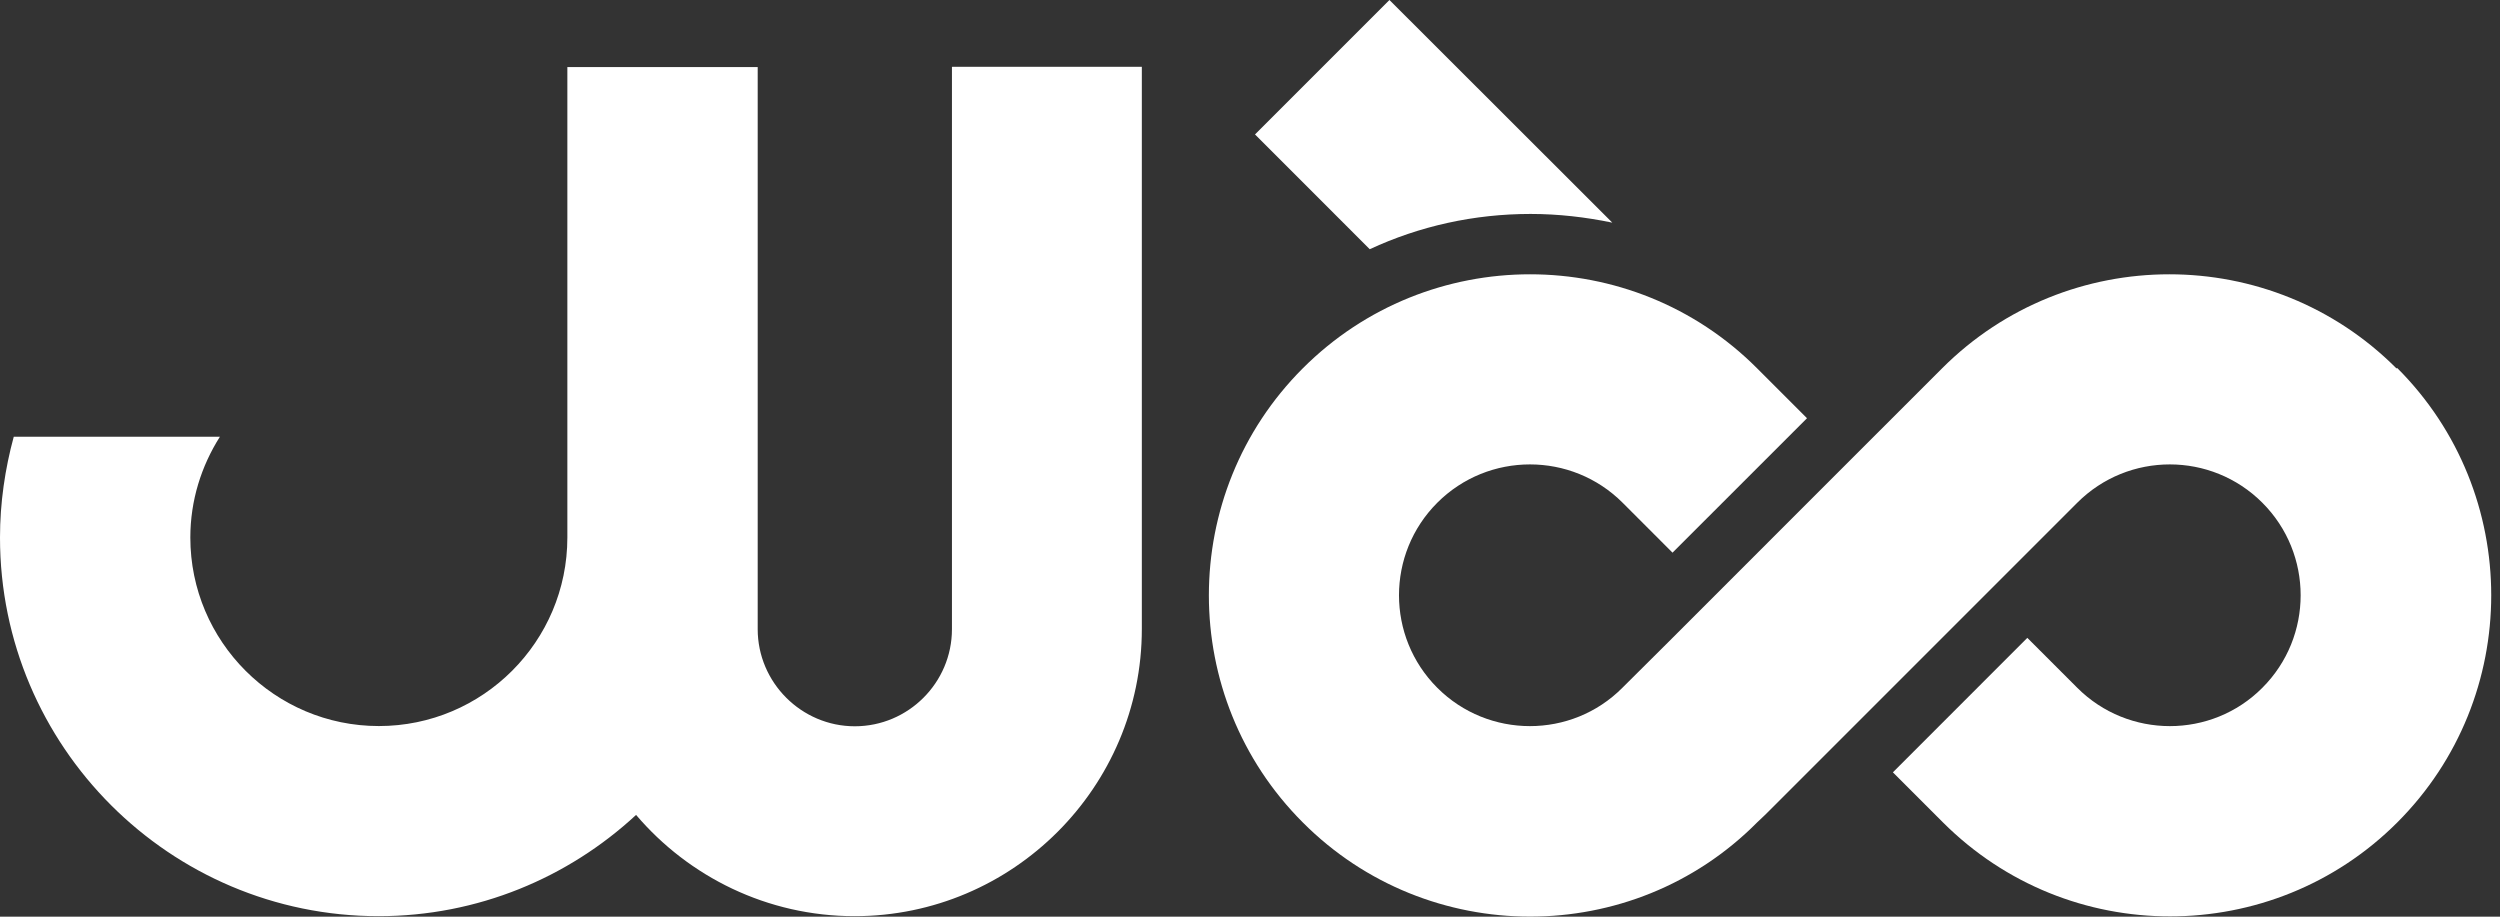
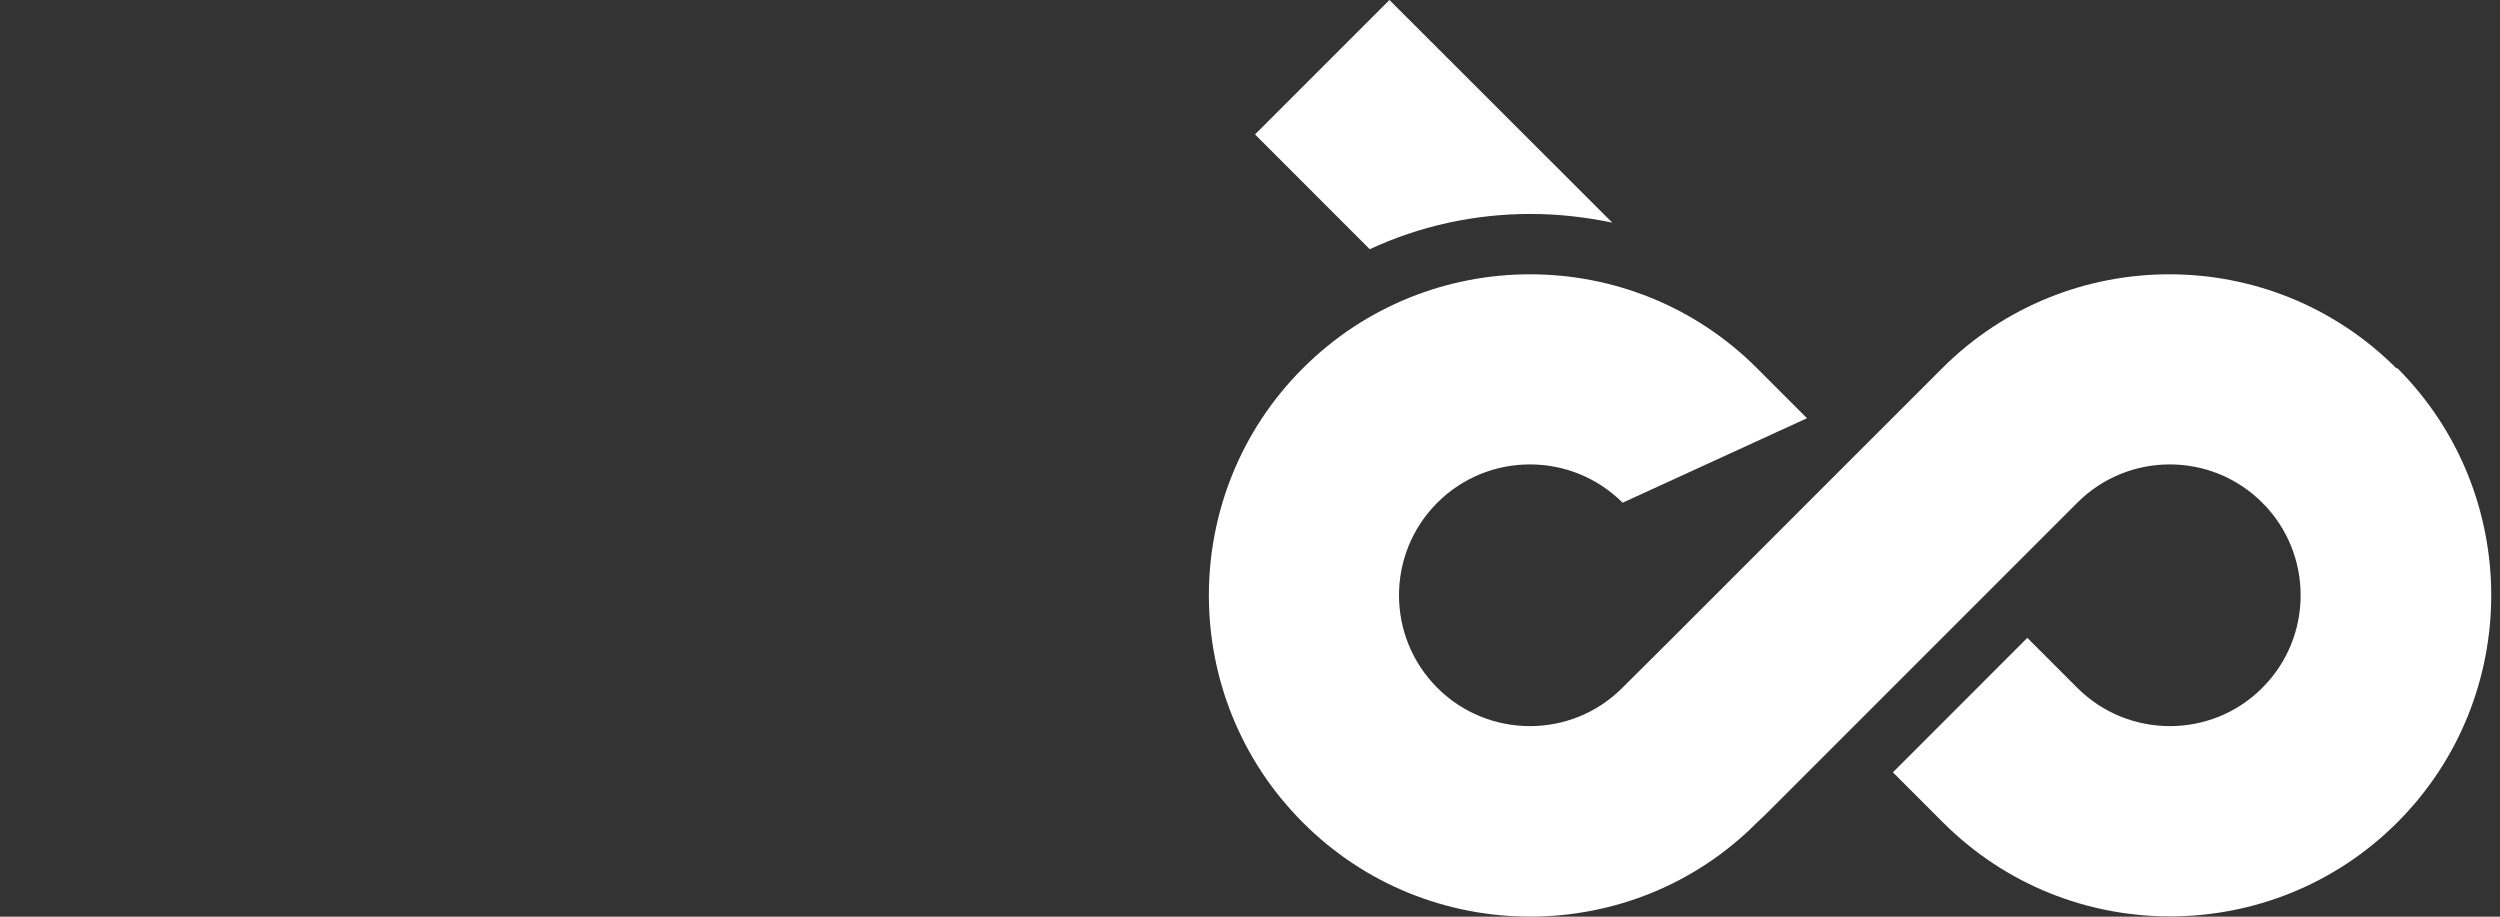
<svg xmlns="http://www.w3.org/2000/svg" width="90" height="33" viewBox="0 0 90 33" fill="none">
  <rect x="0" y="0" width="90" height="33" fill="#333333" stroke="none" />
  <path d="M55.099 7.702C56.105 7.702 57.087 7.817 58.043 8.015L50.02 0L45.18 4.84L49.311 8.972C51.1 8.139 53.071 7.702 55.099 7.702Z" fill="white" />
-   <path d="M86.301 13.25C90.812 17.76 90.812 25.099 86.301 29.609C84.05 31.86 81.09 32.99 78.121 32.99C75.153 32.99 72.201 31.861 69.941 29.601L68.144 27.804L72.984 22.963L74.782 24.761C76.621 26.6 79.614 26.6 81.444 24.761C83.283 22.922 83.283 19.937 81.444 18.098C79.606 16.259 76.621 16.259 74.782 18.098L63.757 29.123C63.617 29.263 63.452 29.428 63.254 29.609C61.003 31.877 58.043 32.998 55.082 32.998C52.122 32.998 49.154 31.869 46.902 29.609C42.392 25.099 42.392 17.768 46.902 13.258C51.413 8.747 58.752 8.747 63.254 13.258L65.052 15.056L60.211 19.896L58.414 18.098C56.575 16.259 53.582 16.259 51.743 18.098C49.904 19.937 49.904 22.922 51.743 24.761C53.582 26.6 56.575 26.6 58.405 24.761L60.03 23.145L66.156 17.018C68.226 14.948 69.917 13.258 69.917 13.258C74.427 8.747 81.766 8.747 86.268 13.258H86.285L86.301 13.25Z" fill="white" />
-   <path d="M34.27 2.414V22.65C34.27 24.579 32.695 26.146 30.774 26.146C28.852 26.146 27.277 24.571 27.277 22.65V2.414H20.425V19.352C20.425 23.095 17.382 26.138 13.639 26.138C9.895 26.138 6.852 23.095 6.852 19.352C6.852 18.016 7.248 16.779 7.916 15.723H0.495C0.181 16.878 0 18.098 0 19.352C0 26.863 6.11 32.982 13.63 32.982C17.201 32.982 20.458 31.597 22.899 29.337C24.795 31.564 27.624 32.982 30.765 32.982C36.463 32.982 41.106 28.34 41.106 22.642V2.406H34.253H34.278L34.27 2.414Z" fill="white" />
+   <path d="M86.301 13.25C90.812 17.76 90.812 25.099 86.301 29.609C84.05 31.86 81.09 32.99 78.121 32.99C75.153 32.99 72.201 31.861 69.941 29.601L68.144 27.804L72.984 22.963L74.782 24.761C76.621 26.6 79.614 26.6 81.444 24.761C83.283 22.922 83.283 19.937 81.444 18.098C79.606 16.259 76.621 16.259 74.782 18.098L63.757 29.123C63.617 29.263 63.452 29.428 63.254 29.609C61.003 31.877 58.043 32.998 55.082 32.998C52.122 32.998 49.154 31.869 46.902 29.609C42.392 25.099 42.392 17.768 46.902 13.258C51.413 8.747 58.752 8.747 63.254 13.258L65.052 15.056L58.414 18.098C56.575 16.259 53.582 16.259 51.743 18.098C49.904 19.937 49.904 22.922 51.743 24.761C53.582 26.6 56.575 26.6 58.405 24.761L60.03 23.145L66.156 17.018C68.226 14.948 69.917 13.258 69.917 13.258C74.427 8.747 81.766 8.747 86.268 13.258H86.285L86.301 13.25Z" fill="white" />
</svg>